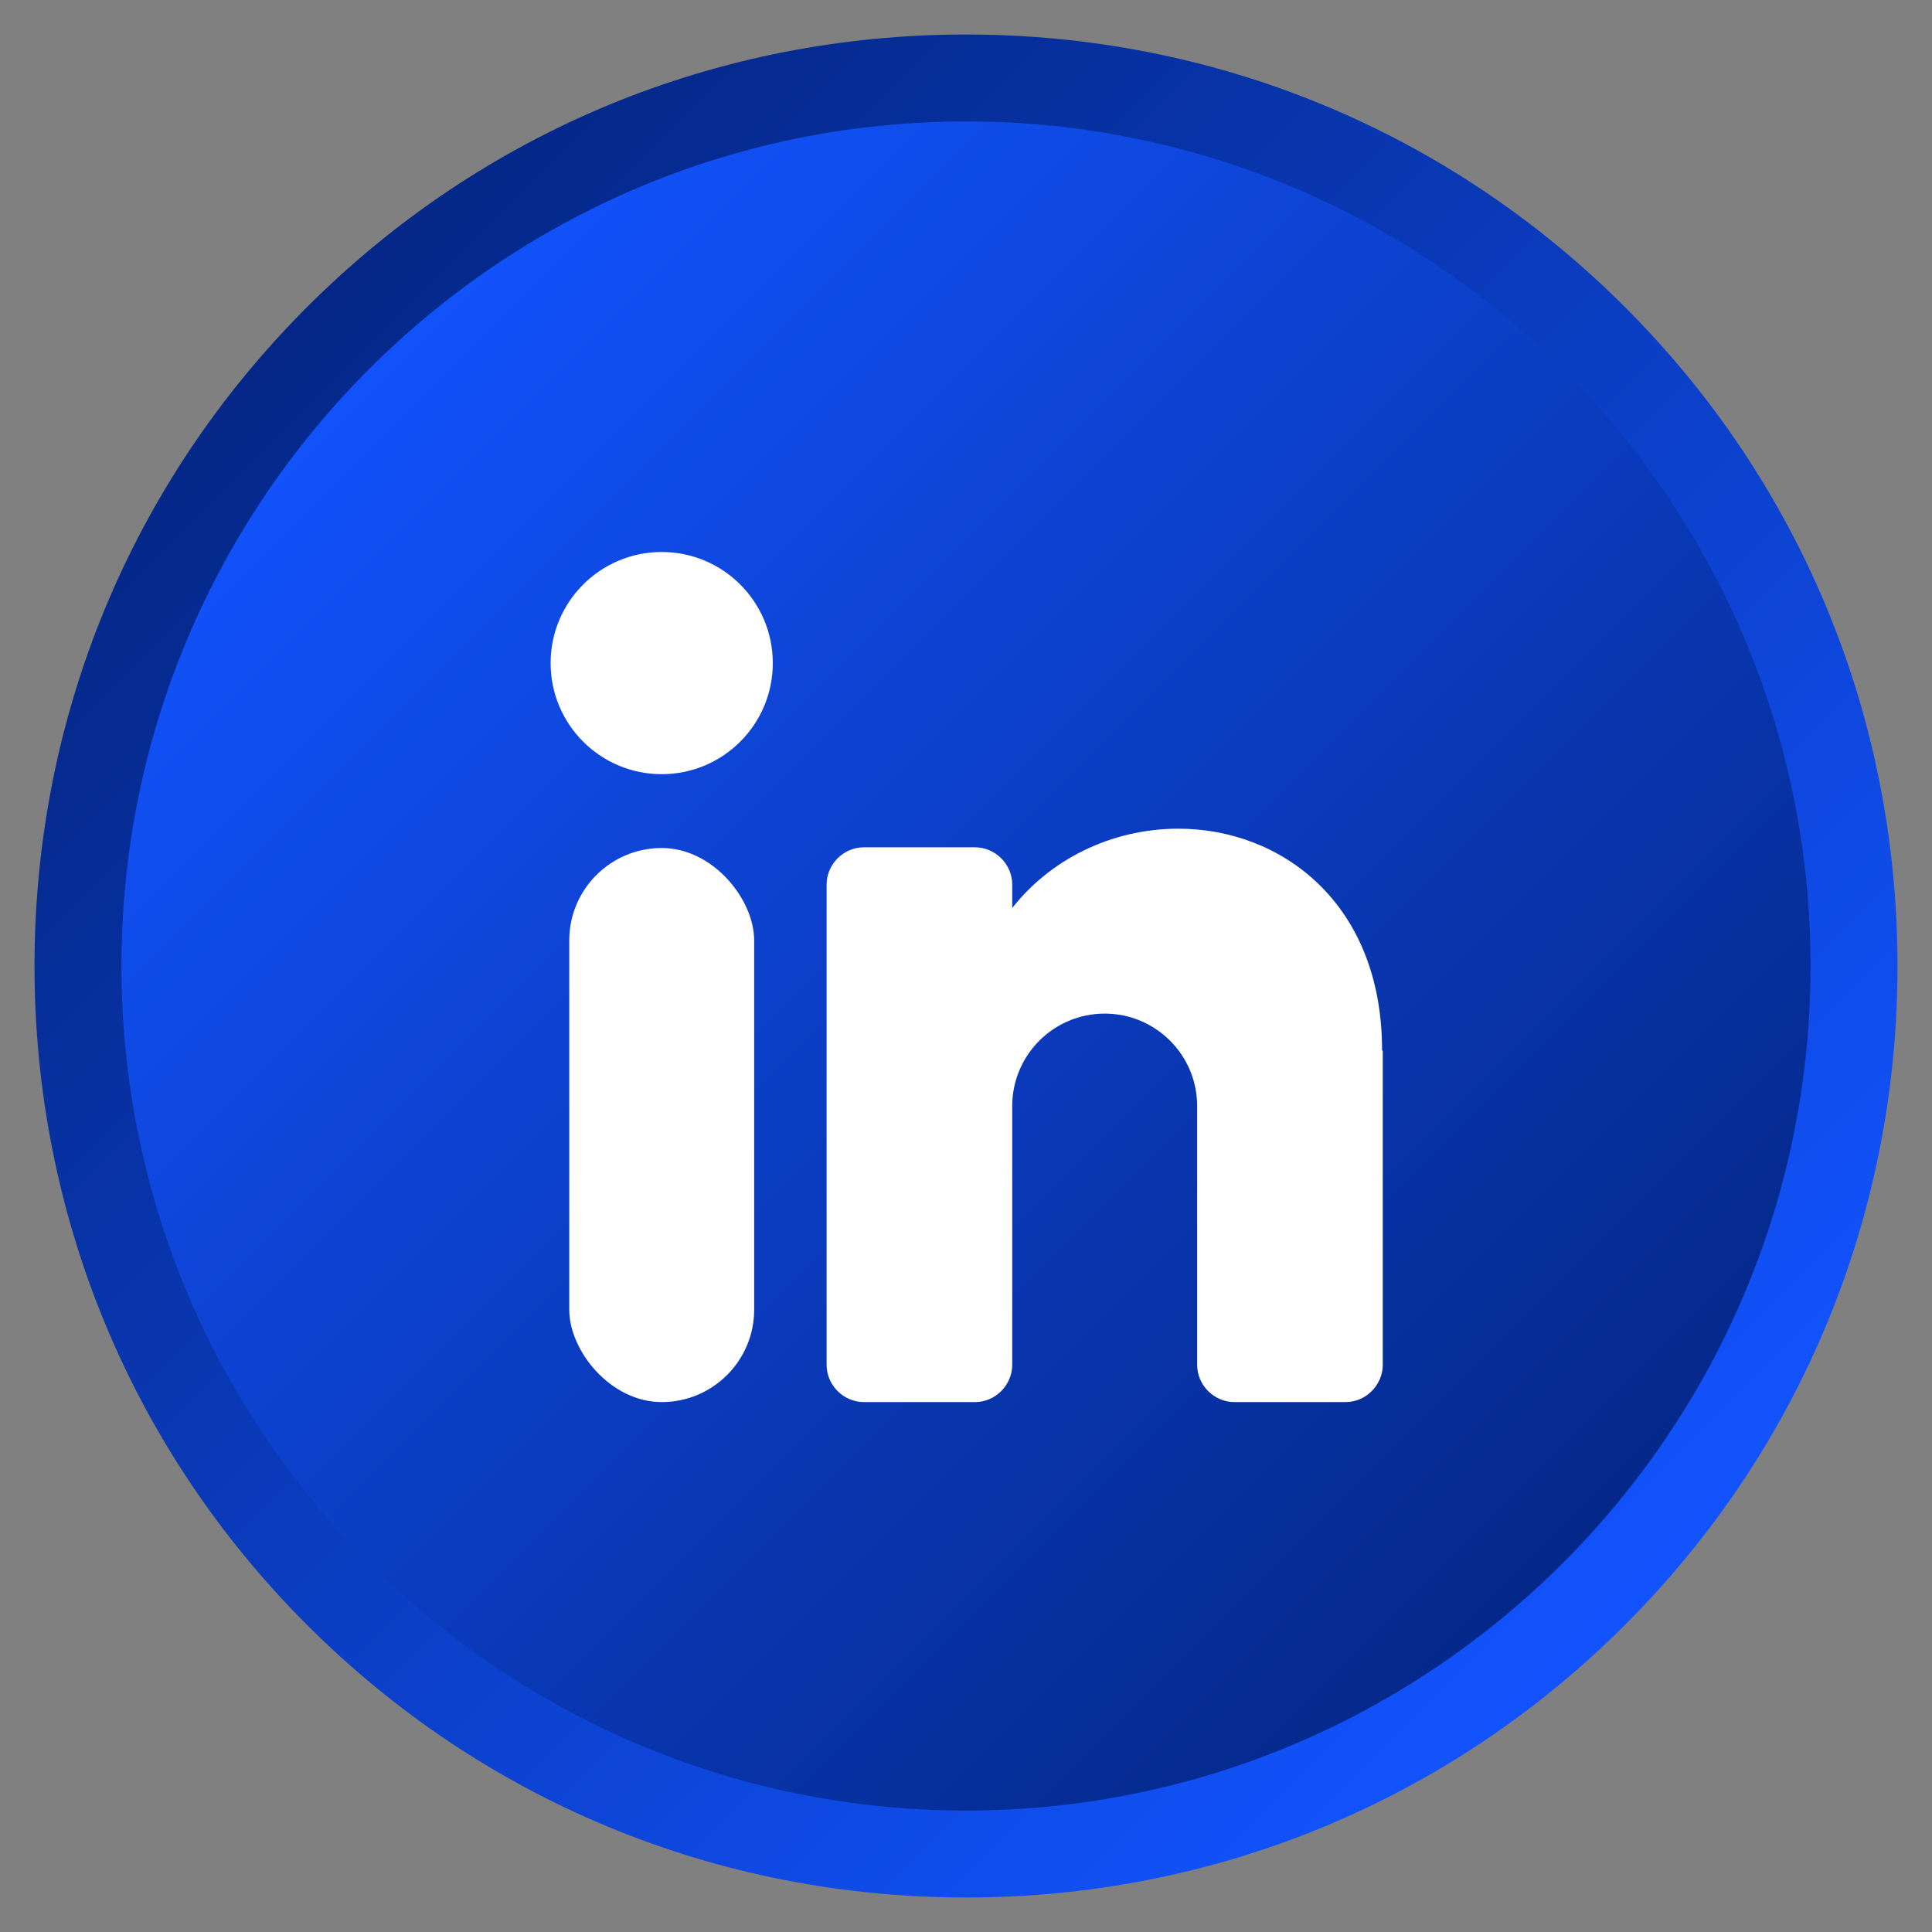
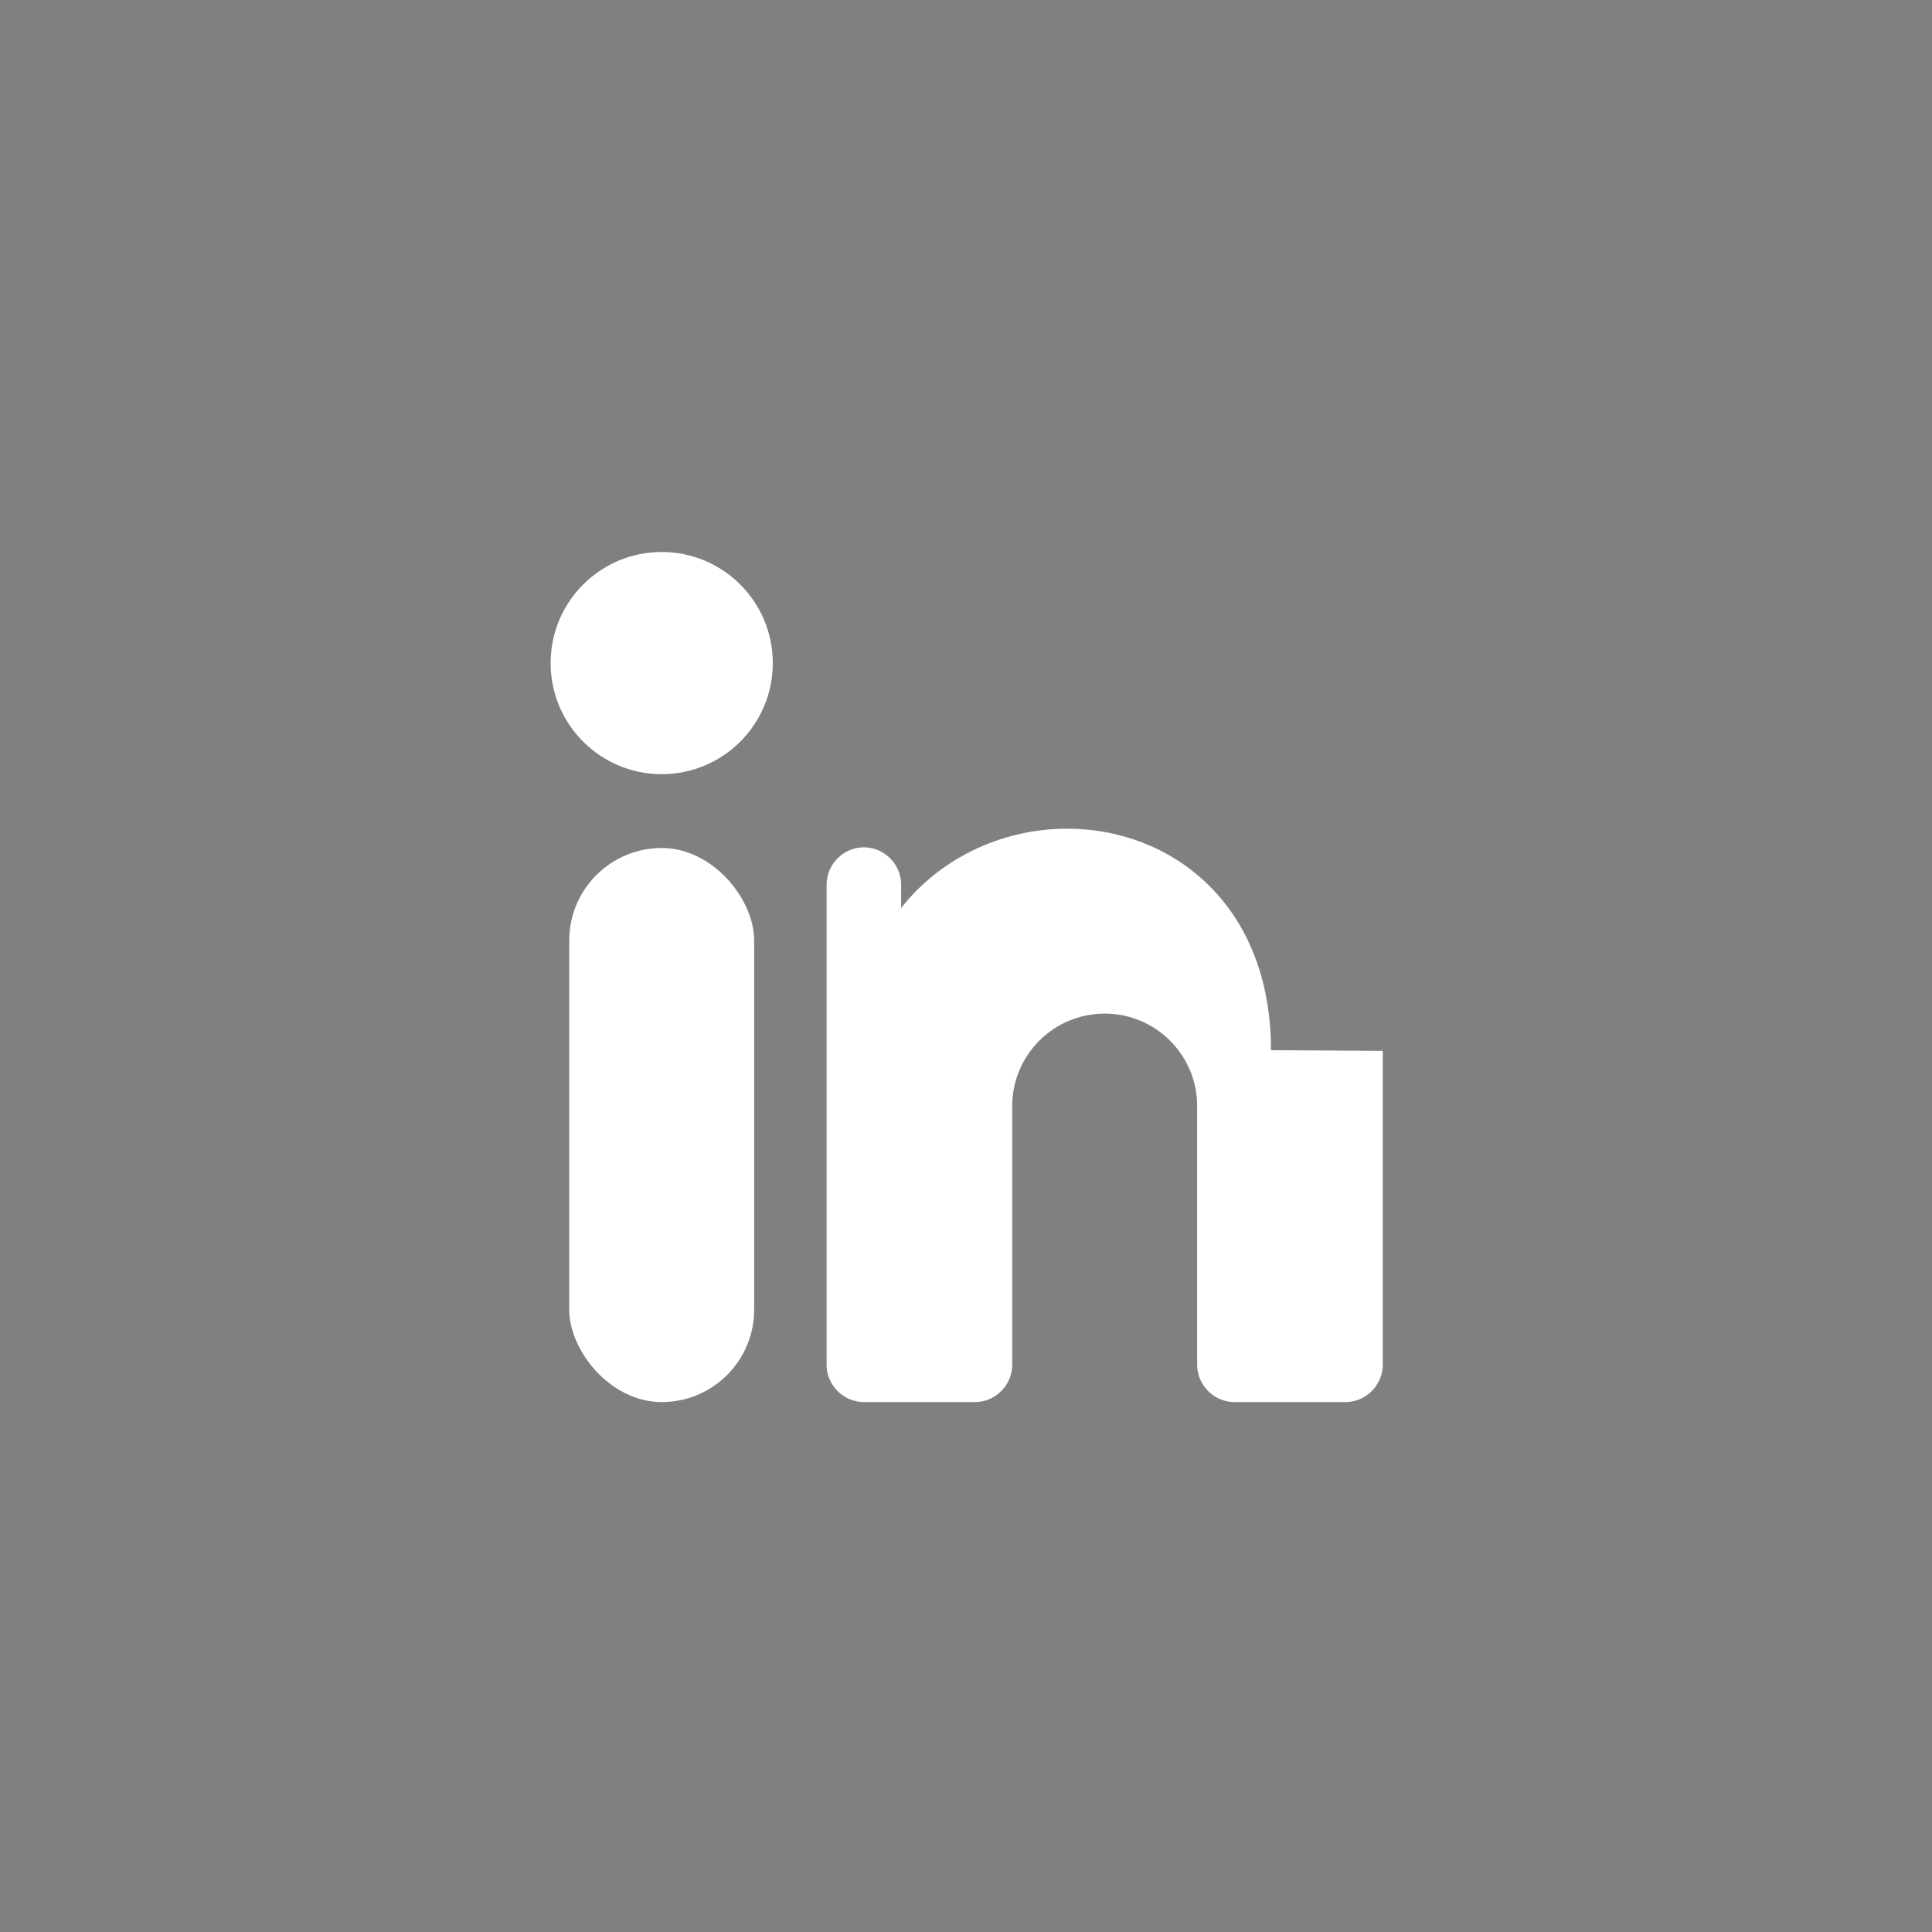
<svg xmlns="http://www.w3.org/2000/svg" id="Layer_1" data-name="Layer 1" viewBox="0 0 28 28">
  <rect x="0" y="0" width="28" height="28" fill="#808080" stroke="none" />
  <defs>
    <style>
      .cls-1 {
        fill: url(#linear-gradient-2);
      }

      .cls-2 {
        fill: #fff;
      }

      .cls-3 {
        fill: url(#linear-gradient);
      }
    </style>
    <linearGradient id="linear-gradient" x1="4.9" y1="4.9" x2="23.1" y2="23.1" gradientUnits="userSpaceOnUse">
      <stop offset="0" stop-color="#1253fd" />
      <stop offset="1" stop-color="#042787" />
    </linearGradient>
    <linearGradient id="linear-gradient-2" x1="4.45" y1="4.45" x2="23.55" y2="23.55" gradientUnits="userSpaceOnUse">
      <stop offset="0" stop-color="#042787" />
      <stop offset=".99" stop-color="#1253fd" />
    </linearGradient>
  </defs>
-   <circle class="cls-3" cx="14" cy="14" r="12.87" />
-   <path class="cls-1" d="M14,27.5c-3.61,0-7-1.4-9.55-3.95-2.55-2.55-3.95-5.94-3.95-9.55s1.4-7,3.95-9.55C7,1.9,10.39.5,14,.5s7,1.4,9.55,3.95c2.55,2.55,3.95,5.94,3.95,9.55s-1.4,7-3.95,9.55-5.94,3.95-9.55,3.95ZM14,1.76C7.25,1.76,1.76,7.25,1.76,14s5.49,12.24,12.24,12.24,12.24-5.49,12.24-12.24S20.75,1.76,14,1.76Z" />
  <circle class="cls-2" cx="9.59" cy="9.61" r="1.61" />
  <rect class="cls-2" x="8.25" y="12.29" width="2.68" height="8.03" rx="1.34" ry="1.34" />
-   <path class="cls-2" d="M20.04,15.23v4.55c0,.29-.24.54-.54.54h-1.61c-.29,0-.54-.24-.54-.54v-3.75c0-.74-.6-1.34-1.34-1.34s-1.34.6-1.34,1.34v3.75c0,.29-.24.54-.54.54h-1.61c-.29,0-.54-.24-.54-.54v-6.96c0-.29.24-.54.54-.54h1.61c.29,0,.54.24.54.54v.34c.54-.69,1.42-1.15,2.41-1.15,1.48,0,2.95,1.07,2.95,3.21Z" />
+   <path class="cls-2" d="M20.04,15.23v4.55c0,.29-.24.54-.54.54h-1.61c-.29,0-.54-.24-.54-.54v-3.75c0-.74-.6-1.34-1.34-1.34s-1.34.6-1.34,1.34v3.75c0,.29-.24.54-.54.54h-1.61c-.29,0-.54-.24-.54-.54v-6.96c0-.29.24-.54.54-.54c.29,0,.54.24.54.54v.34c.54-.69,1.42-1.15,2.41-1.15,1.48,0,2.95,1.07,2.95,3.21Z" />
</svg>